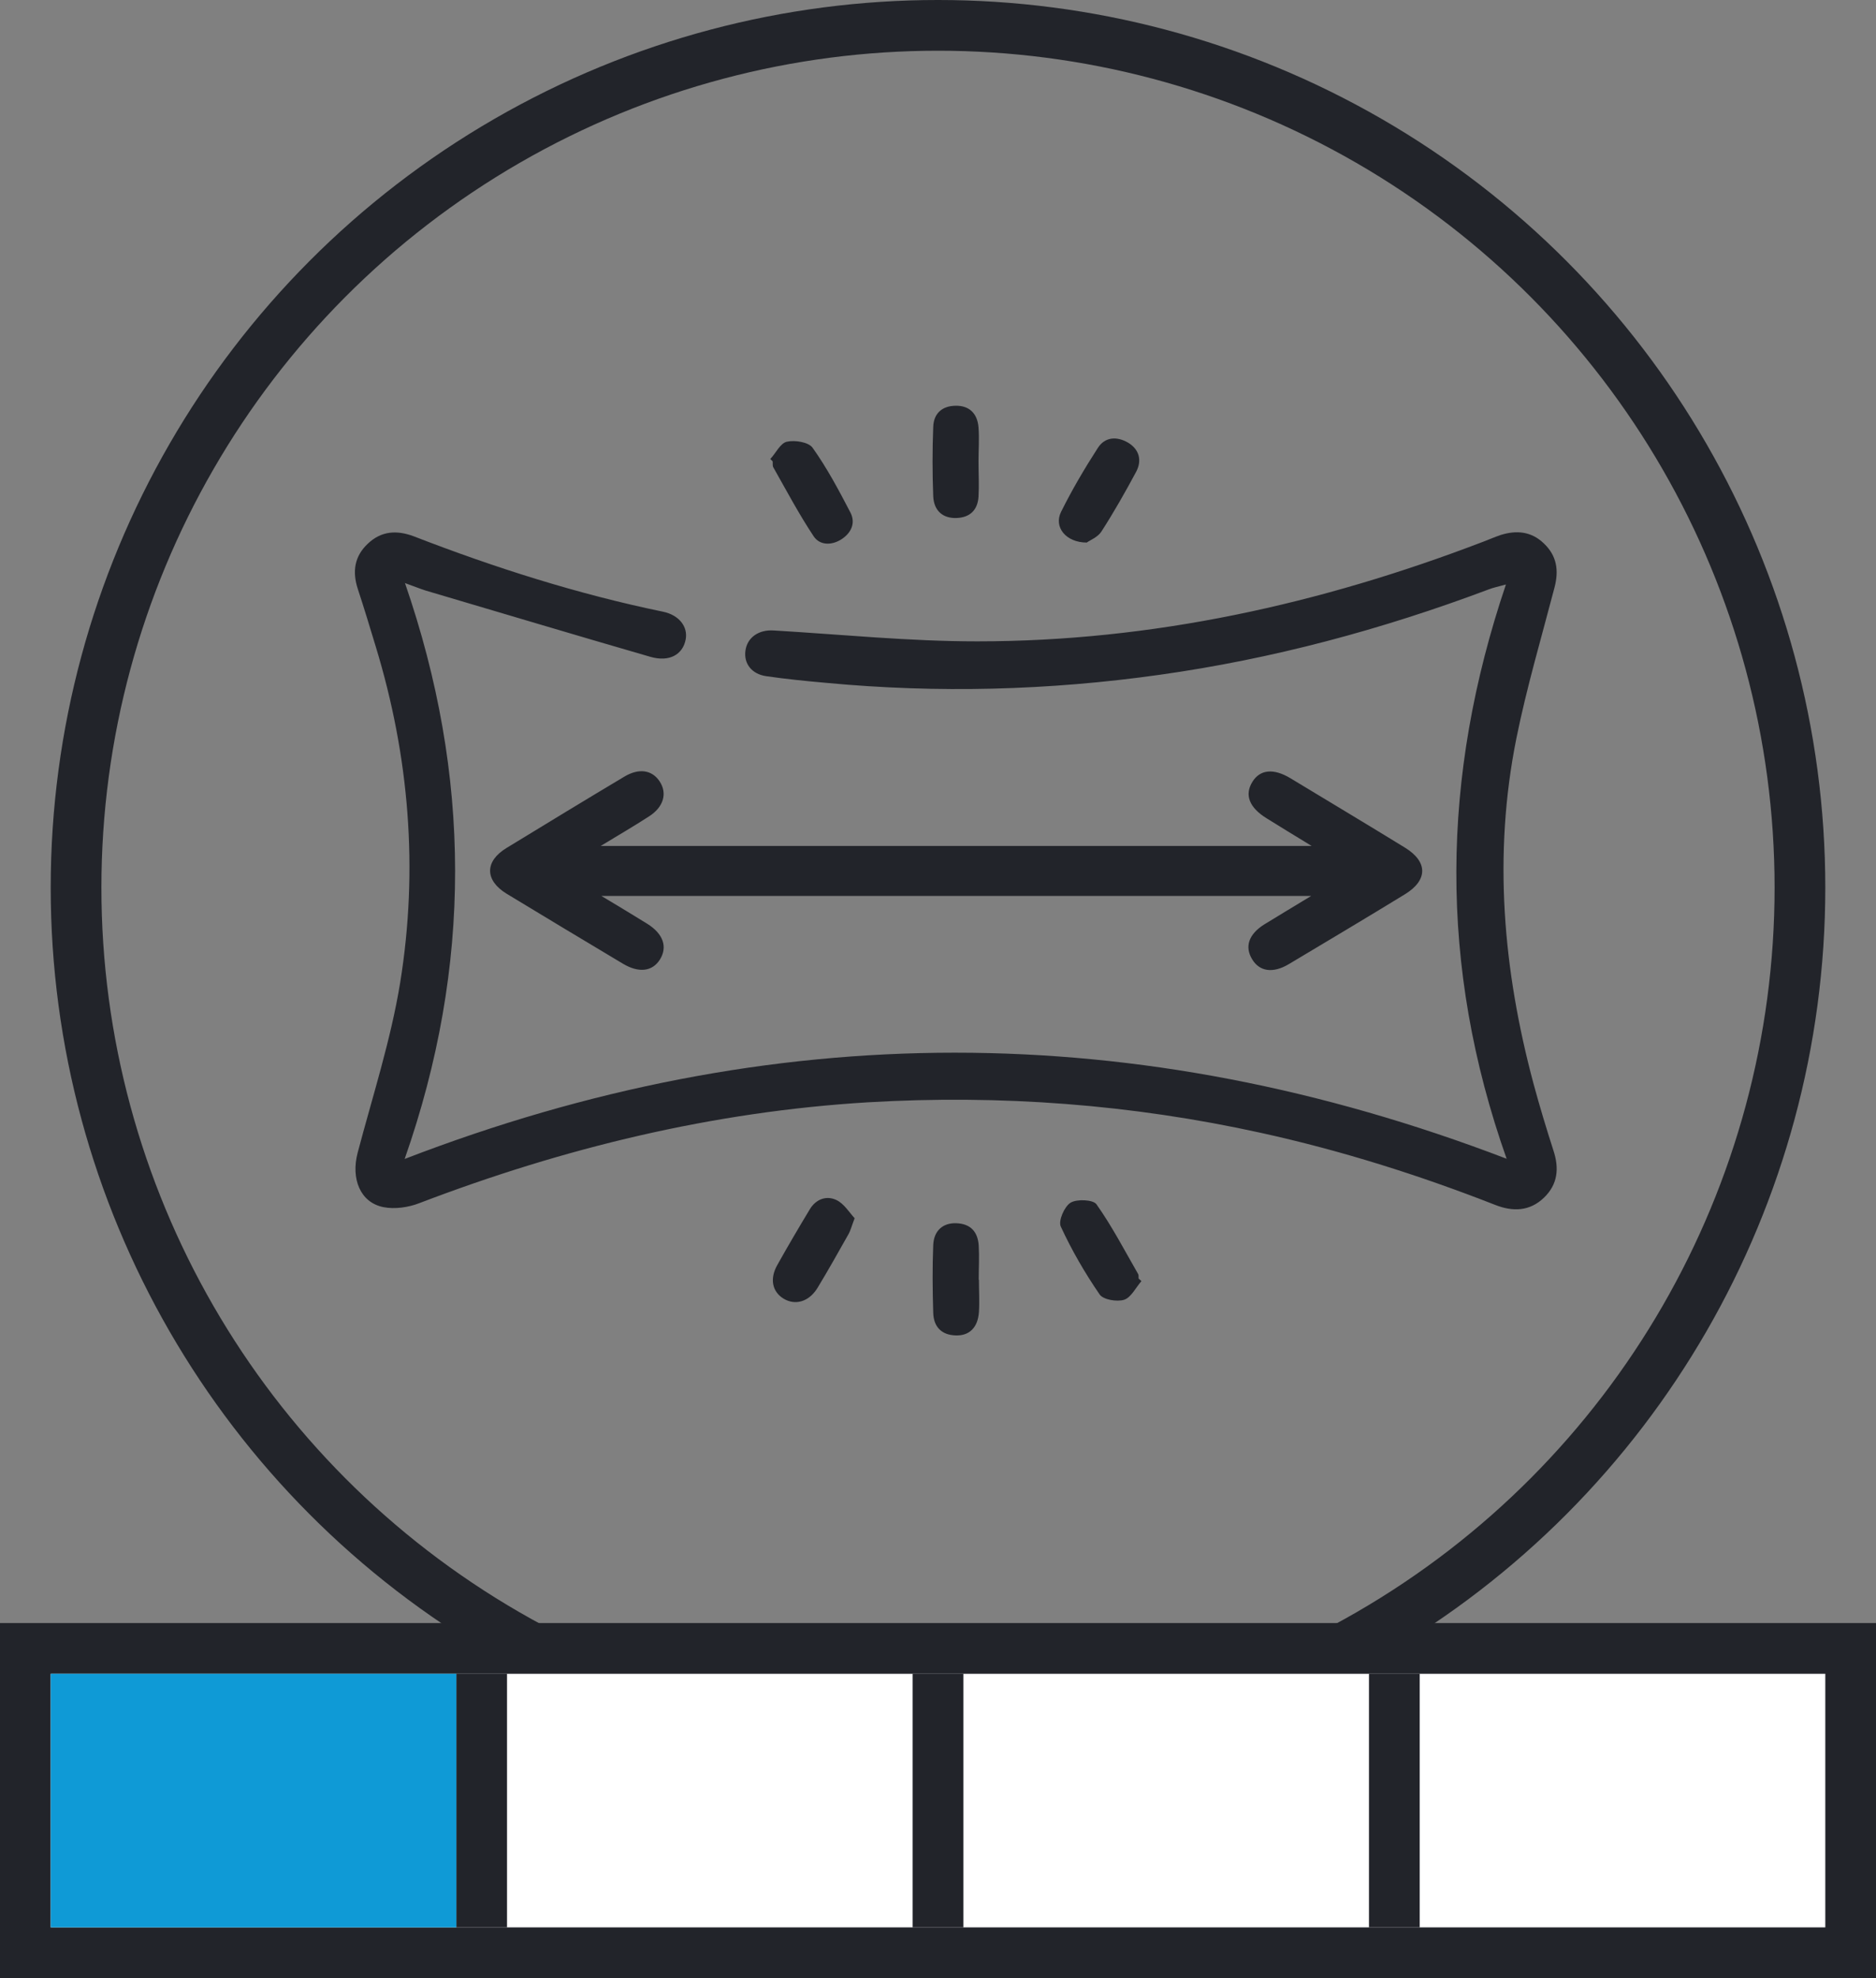
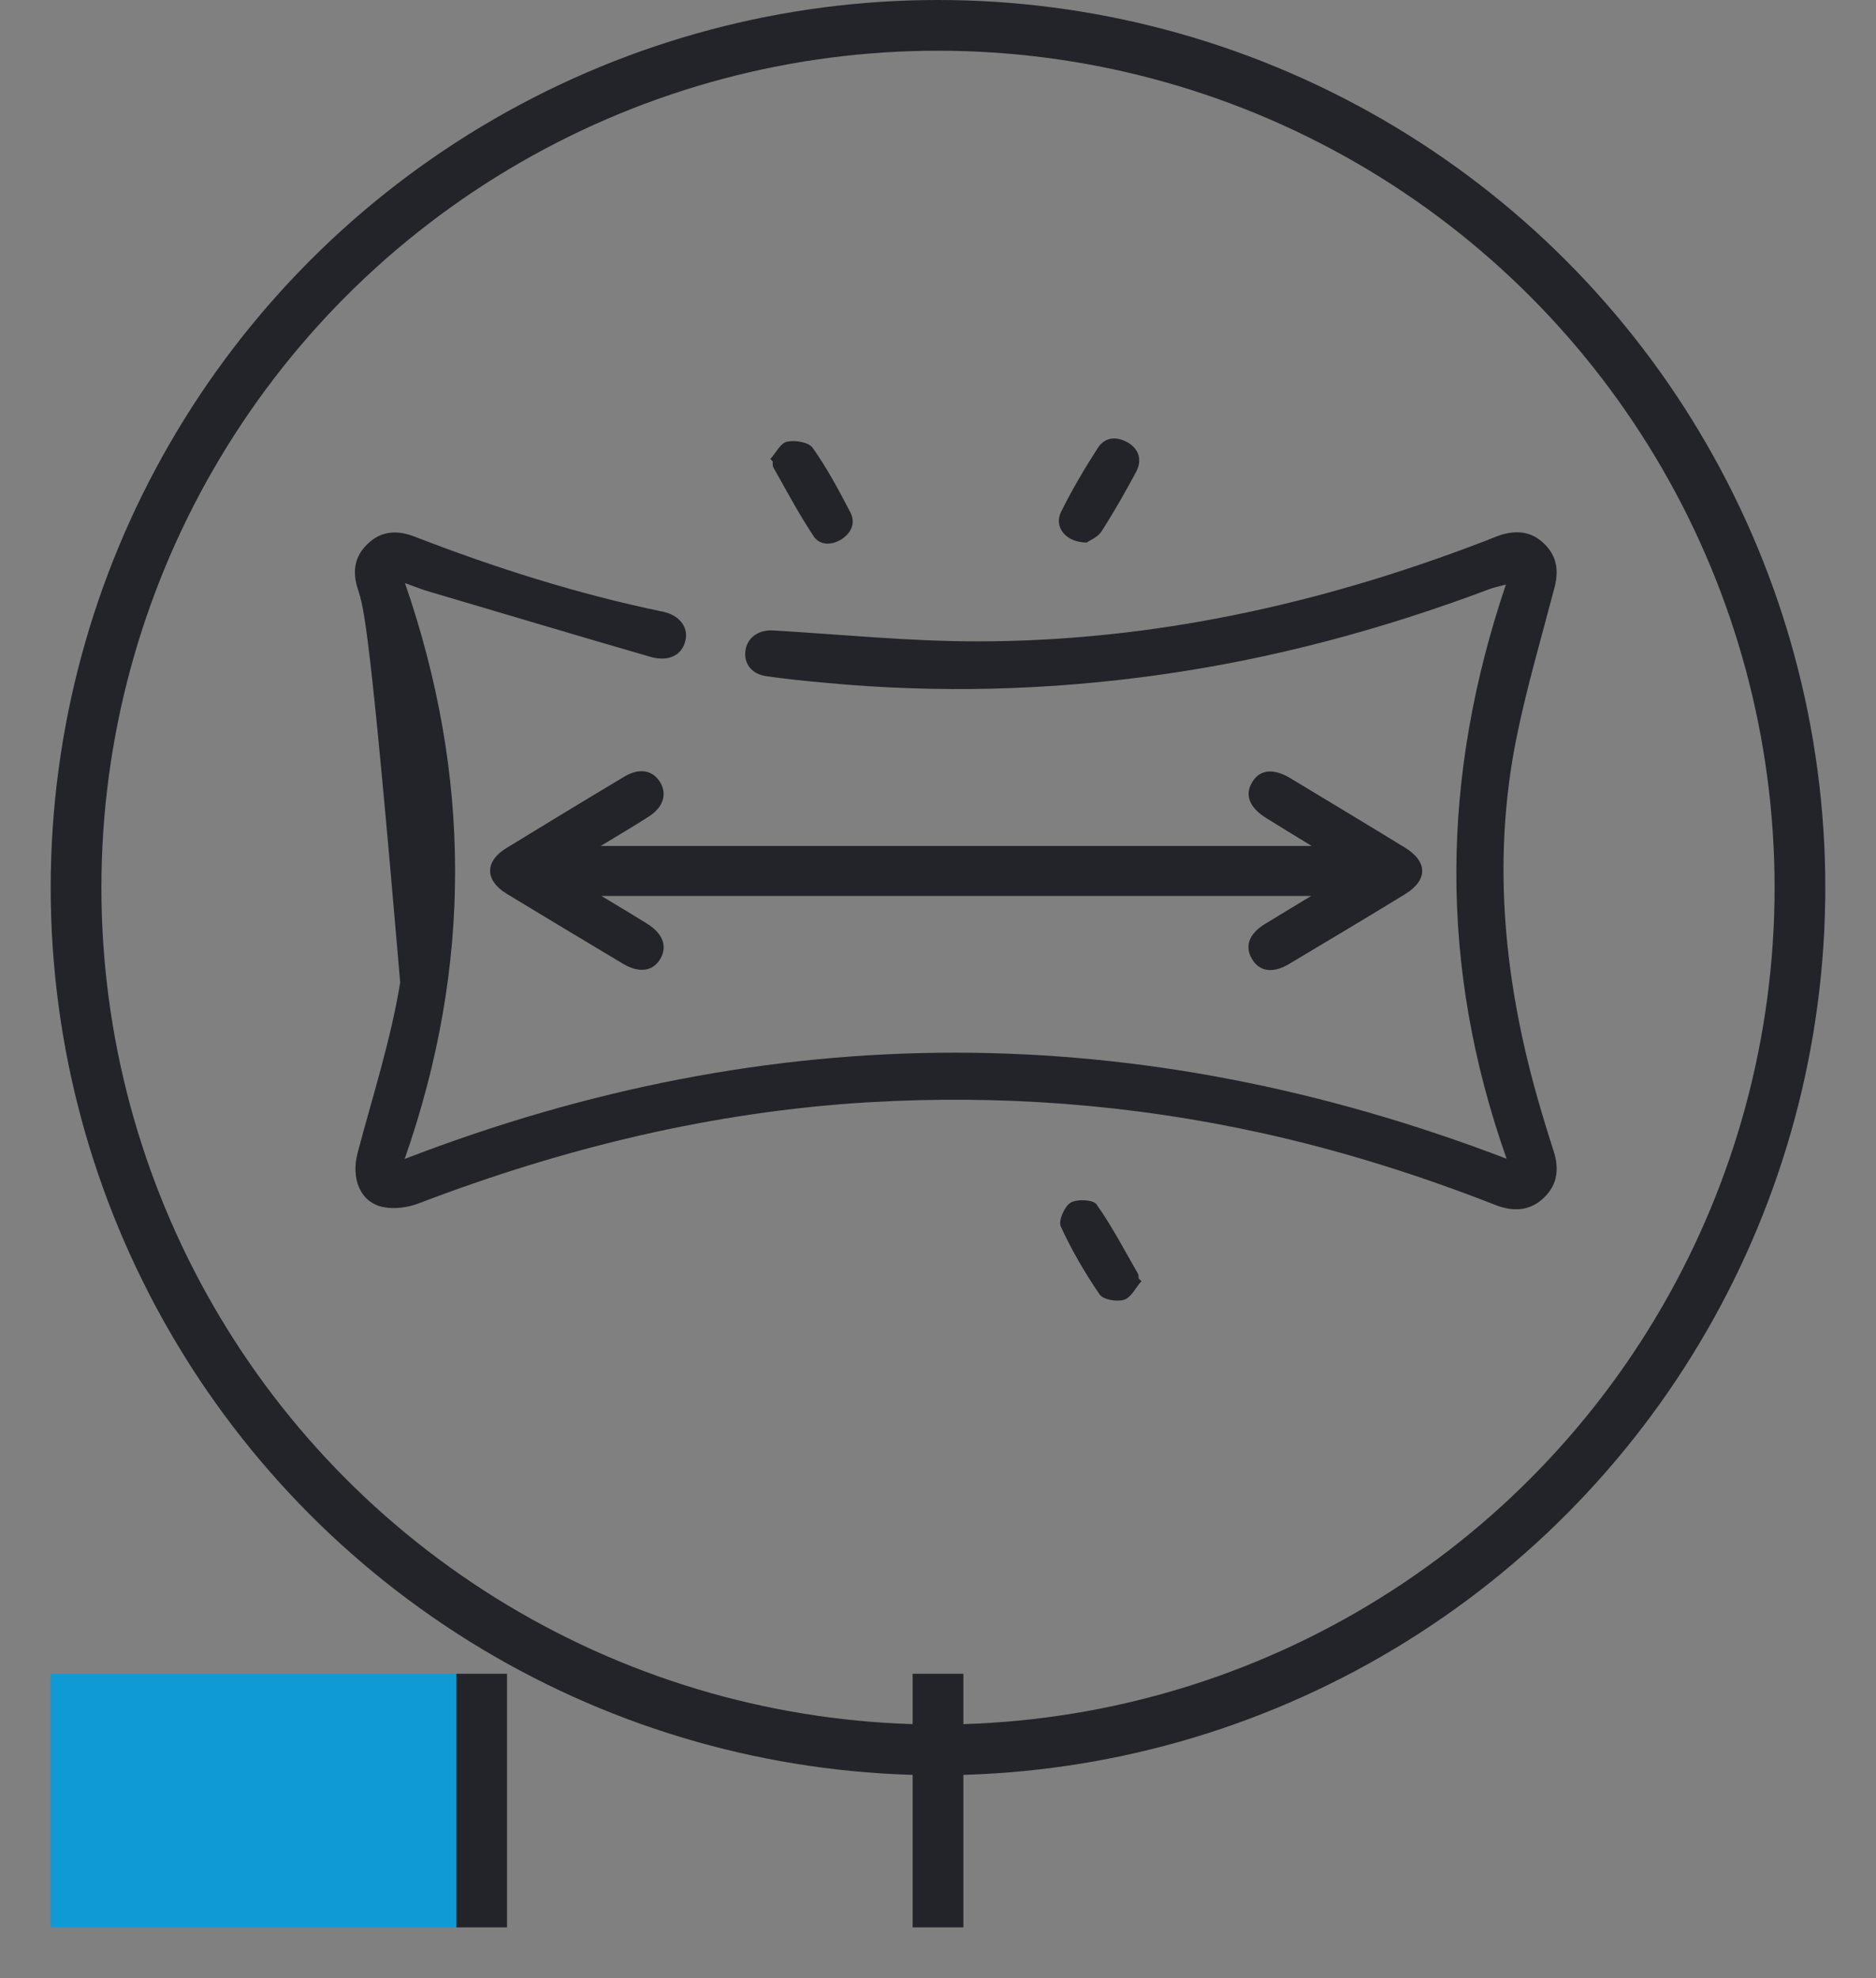
<svg xmlns="http://www.w3.org/2000/svg" width="37" height="39" viewBox="0 0 37 39" fill="none">
  <rect x="0" y="0" width="37" height="39" fill="#808080" stroke="none" />
-   <path d="M7.985 11.489C9.3 15.293 9.314 19.045 7.981 22.85C15.221 20.057 22.426 20.057 29.715 22.846C28.369 19.041 28.421 15.311 29.701 11.524C29.543 11.568 29.451 11.585 29.363 11.62C27.256 12.412 25.096 12.993 22.866 13.305C20.684 13.613 18.489 13.67 16.294 13.463C15.899 13.428 15.507 13.389 15.116 13.332C14.825 13.292 14.667 13.081 14.702 12.83C14.737 12.566 14.966 12.412 15.256 12.43C16.593 12.509 17.935 12.645 19.272 12.645C22.725 12.645 26.042 11.911 29.257 10.679C29.372 10.635 29.482 10.587 29.6 10.547C29.913 10.45 30.203 10.477 30.449 10.714C30.704 10.956 30.748 11.242 30.66 11.581C30.401 12.571 30.11 13.556 29.908 14.554C29.446 16.851 29.644 19.125 30.247 21.372C30.366 21.812 30.498 22.248 30.638 22.683C30.753 23.031 30.726 23.347 30.454 23.611C30.172 23.884 29.838 23.893 29.49 23.756C27.986 23.167 26.451 22.683 24.872 22.336C22.316 21.773 19.73 21.579 17.117 21.733C14.06 21.918 11.126 22.63 8.271 23.721C8.056 23.805 7.787 23.844 7.563 23.8C7.101 23.708 6.921 23.237 7.053 22.731C7.348 21.614 7.708 20.506 7.893 19.371C8.254 17.136 8.073 14.915 7.409 12.742C7.295 12.364 7.18 11.986 7.057 11.612C6.947 11.273 6.987 10.97 7.255 10.719C7.523 10.464 7.831 10.45 8.161 10.574C9.762 11.194 11.394 11.713 13.075 12.06C13.396 12.126 13.572 12.359 13.523 12.61C13.466 12.905 13.202 13.059 12.824 12.949C11.346 12.522 9.868 12.078 8.394 11.643C8.28 11.607 8.166 11.559 7.99 11.497L7.985 11.489Z" fill="#22242A" />
+   <path d="M7.985 11.489C9.3 15.293 9.314 19.045 7.981 22.85C15.221 20.057 22.426 20.057 29.715 22.846C28.369 19.041 28.421 15.311 29.701 11.524C29.543 11.568 29.451 11.585 29.363 11.62C27.256 12.412 25.096 12.993 22.866 13.305C20.684 13.613 18.489 13.67 16.294 13.463C15.899 13.428 15.507 13.389 15.116 13.332C14.825 13.292 14.667 13.081 14.702 12.83C14.737 12.566 14.966 12.412 15.256 12.43C16.593 12.509 17.935 12.645 19.272 12.645C22.725 12.645 26.042 11.911 29.257 10.679C29.372 10.635 29.482 10.587 29.6 10.547C29.913 10.45 30.203 10.477 30.449 10.714C30.704 10.956 30.748 11.242 30.66 11.581C30.401 12.571 30.11 13.556 29.908 14.554C29.446 16.851 29.644 19.125 30.247 21.372C30.366 21.812 30.498 22.248 30.638 22.683C30.753 23.031 30.726 23.347 30.454 23.611C30.172 23.884 29.838 23.893 29.49 23.756C27.986 23.167 26.451 22.683 24.872 22.336C22.316 21.773 19.73 21.579 17.117 21.733C14.06 21.918 11.126 22.63 8.271 23.721C8.056 23.805 7.787 23.844 7.563 23.8C7.101 23.708 6.921 23.237 7.053 22.731C7.348 21.614 7.708 20.506 7.893 19.371C7.295 12.364 7.18 11.986 7.057 11.612C6.947 11.273 6.987 10.97 7.255 10.719C7.523 10.464 7.831 10.45 8.161 10.574C9.762 11.194 11.394 11.713 13.075 12.06C13.396 12.126 13.572 12.359 13.523 12.61C13.466 12.905 13.202 13.059 12.824 12.949C11.346 12.522 9.868 12.078 8.394 11.643C8.28 11.607 8.166 11.559 7.99 11.497L7.985 11.489Z" fill="#22242A" />
  <path d="M11.86 17.664C12.204 17.871 12.485 18.038 12.767 18.214C13.083 18.412 13.171 18.672 13.013 18.922C12.863 19.155 12.599 19.186 12.287 19.001C11.522 18.544 10.752 18.082 9.991 17.62C9.56 17.356 9.556 16.982 9.991 16.718C10.761 16.248 11.535 15.777 12.309 15.315C12.599 15.139 12.859 15.179 13.008 15.403C13.167 15.641 13.088 15.914 12.797 16.098C12.511 16.283 12.217 16.455 11.847 16.679H25.87C25.523 16.468 25.25 16.301 24.982 16.134C24.638 15.922 24.542 15.672 24.7 15.416C24.85 15.17 25.118 15.144 25.448 15.342C26.204 15.799 26.961 16.252 27.713 16.714C28.162 16.991 28.162 17.352 27.713 17.629C26.952 18.095 26.182 18.553 25.417 19.01C25.105 19.195 24.841 19.155 24.696 18.913C24.546 18.667 24.625 18.421 24.933 18.227C25.219 18.051 25.505 17.88 25.861 17.664H11.86Z" fill="#22242A" />
-   <path d="M19.299 9.096C19.299 9.329 19.312 9.566 19.299 9.795C19.281 10.055 19.132 10.204 18.863 10.213C18.599 10.222 18.419 10.072 18.406 9.786C18.388 9.329 18.388 8.871 18.406 8.414C18.415 8.159 18.573 8.005 18.841 8C19.105 7.992 19.277 8.141 19.299 8.427C19.316 8.651 19.299 8.876 19.299 9.096Z" fill="#22242A" />
-   <path d="M19.307 25.23C19.307 25.445 19.321 25.657 19.307 25.872C19.285 26.175 19.118 26.338 18.85 26.329C18.564 26.321 18.414 26.154 18.406 25.885C18.392 25.436 18.388 24.988 18.406 24.544C18.419 24.262 18.599 24.108 18.859 24.117C19.145 24.126 19.285 24.288 19.303 24.557C19.316 24.781 19.303 25.006 19.303 25.23H19.307Z" fill="#22242A" />
  <path d="M15.195 9.047C15.305 8.928 15.393 8.735 15.52 8.709C15.678 8.673 15.947 8.717 16.026 8.827C16.312 9.228 16.545 9.667 16.774 10.107C16.879 10.314 16.787 10.508 16.598 10.631C16.409 10.754 16.171 10.758 16.048 10.574C15.758 10.138 15.511 9.672 15.252 9.214C15.234 9.184 15.243 9.135 15.239 9.096L15.19 9.047H15.195Z" fill="#22242A" />
  <path d="M21.436 10.697C21.018 10.697 20.781 10.389 20.926 10.094C21.142 9.659 21.388 9.241 21.652 8.832C21.793 8.612 22.026 8.599 22.246 8.726C22.47 8.858 22.527 9.078 22.408 9.302C22.193 9.703 21.969 10.098 21.722 10.481C21.652 10.591 21.494 10.653 21.441 10.692L21.436 10.697Z" fill="#22242A" />
-   <path d="M16.857 24.016C16.796 24.174 16.774 24.267 16.73 24.341C16.532 24.693 16.334 25.045 16.123 25.393C15.956 25.665 15.687 25.744 15.454 25.604C15.23 25.467 15.177 25.212 15.331 24.94C15.538 24.57 15.753 24.205 15.973 23.84C16.096 23.638 16.303 23.567 16.497 23.66C16.646 23.73 16.752 23.906 16.857 24.02V24.016Z" fill="#22242A" />
  <path d="M22.51 25.261C22.4 25.388 22.307 25.582 22.171 25.626C22.03 25.67 21.758 25.626 21.687 25.52C21.397 25.098 21.137 24.649 20.922 24.183C20.869 24.073 20.992 23.787 21.115 23.712C21.238 23.637 21.559 23.651 21.625 23.743C21.933 24.179 22.18 24.654 22.448 25.12C22.461 25.142 22.453 25.181 22.457 25.208L22.51 25.256V25.261Z" fill="#22242A" />
  <circle cx="18.5" cy="17.5" r="17" stroke="#22242A" />
-   <rect x="0.5" y="32.5" width="36" height="6" fill="white" stroke="#22242A" />
  <line x1="9.5" y1="33" x2="9.5" y2="38" stroke="#22242A" />
  <line x1="18.5" y1="33" x2="18.5" y2="38" stroke="#22242A" />
-   <line x1="27.5" y1="33" x2="27.5" y2="38" stroke="#22242A" />
  <rect x="1" y="33" width="8" height="5" fill="#0F9AD6" />
</svg>